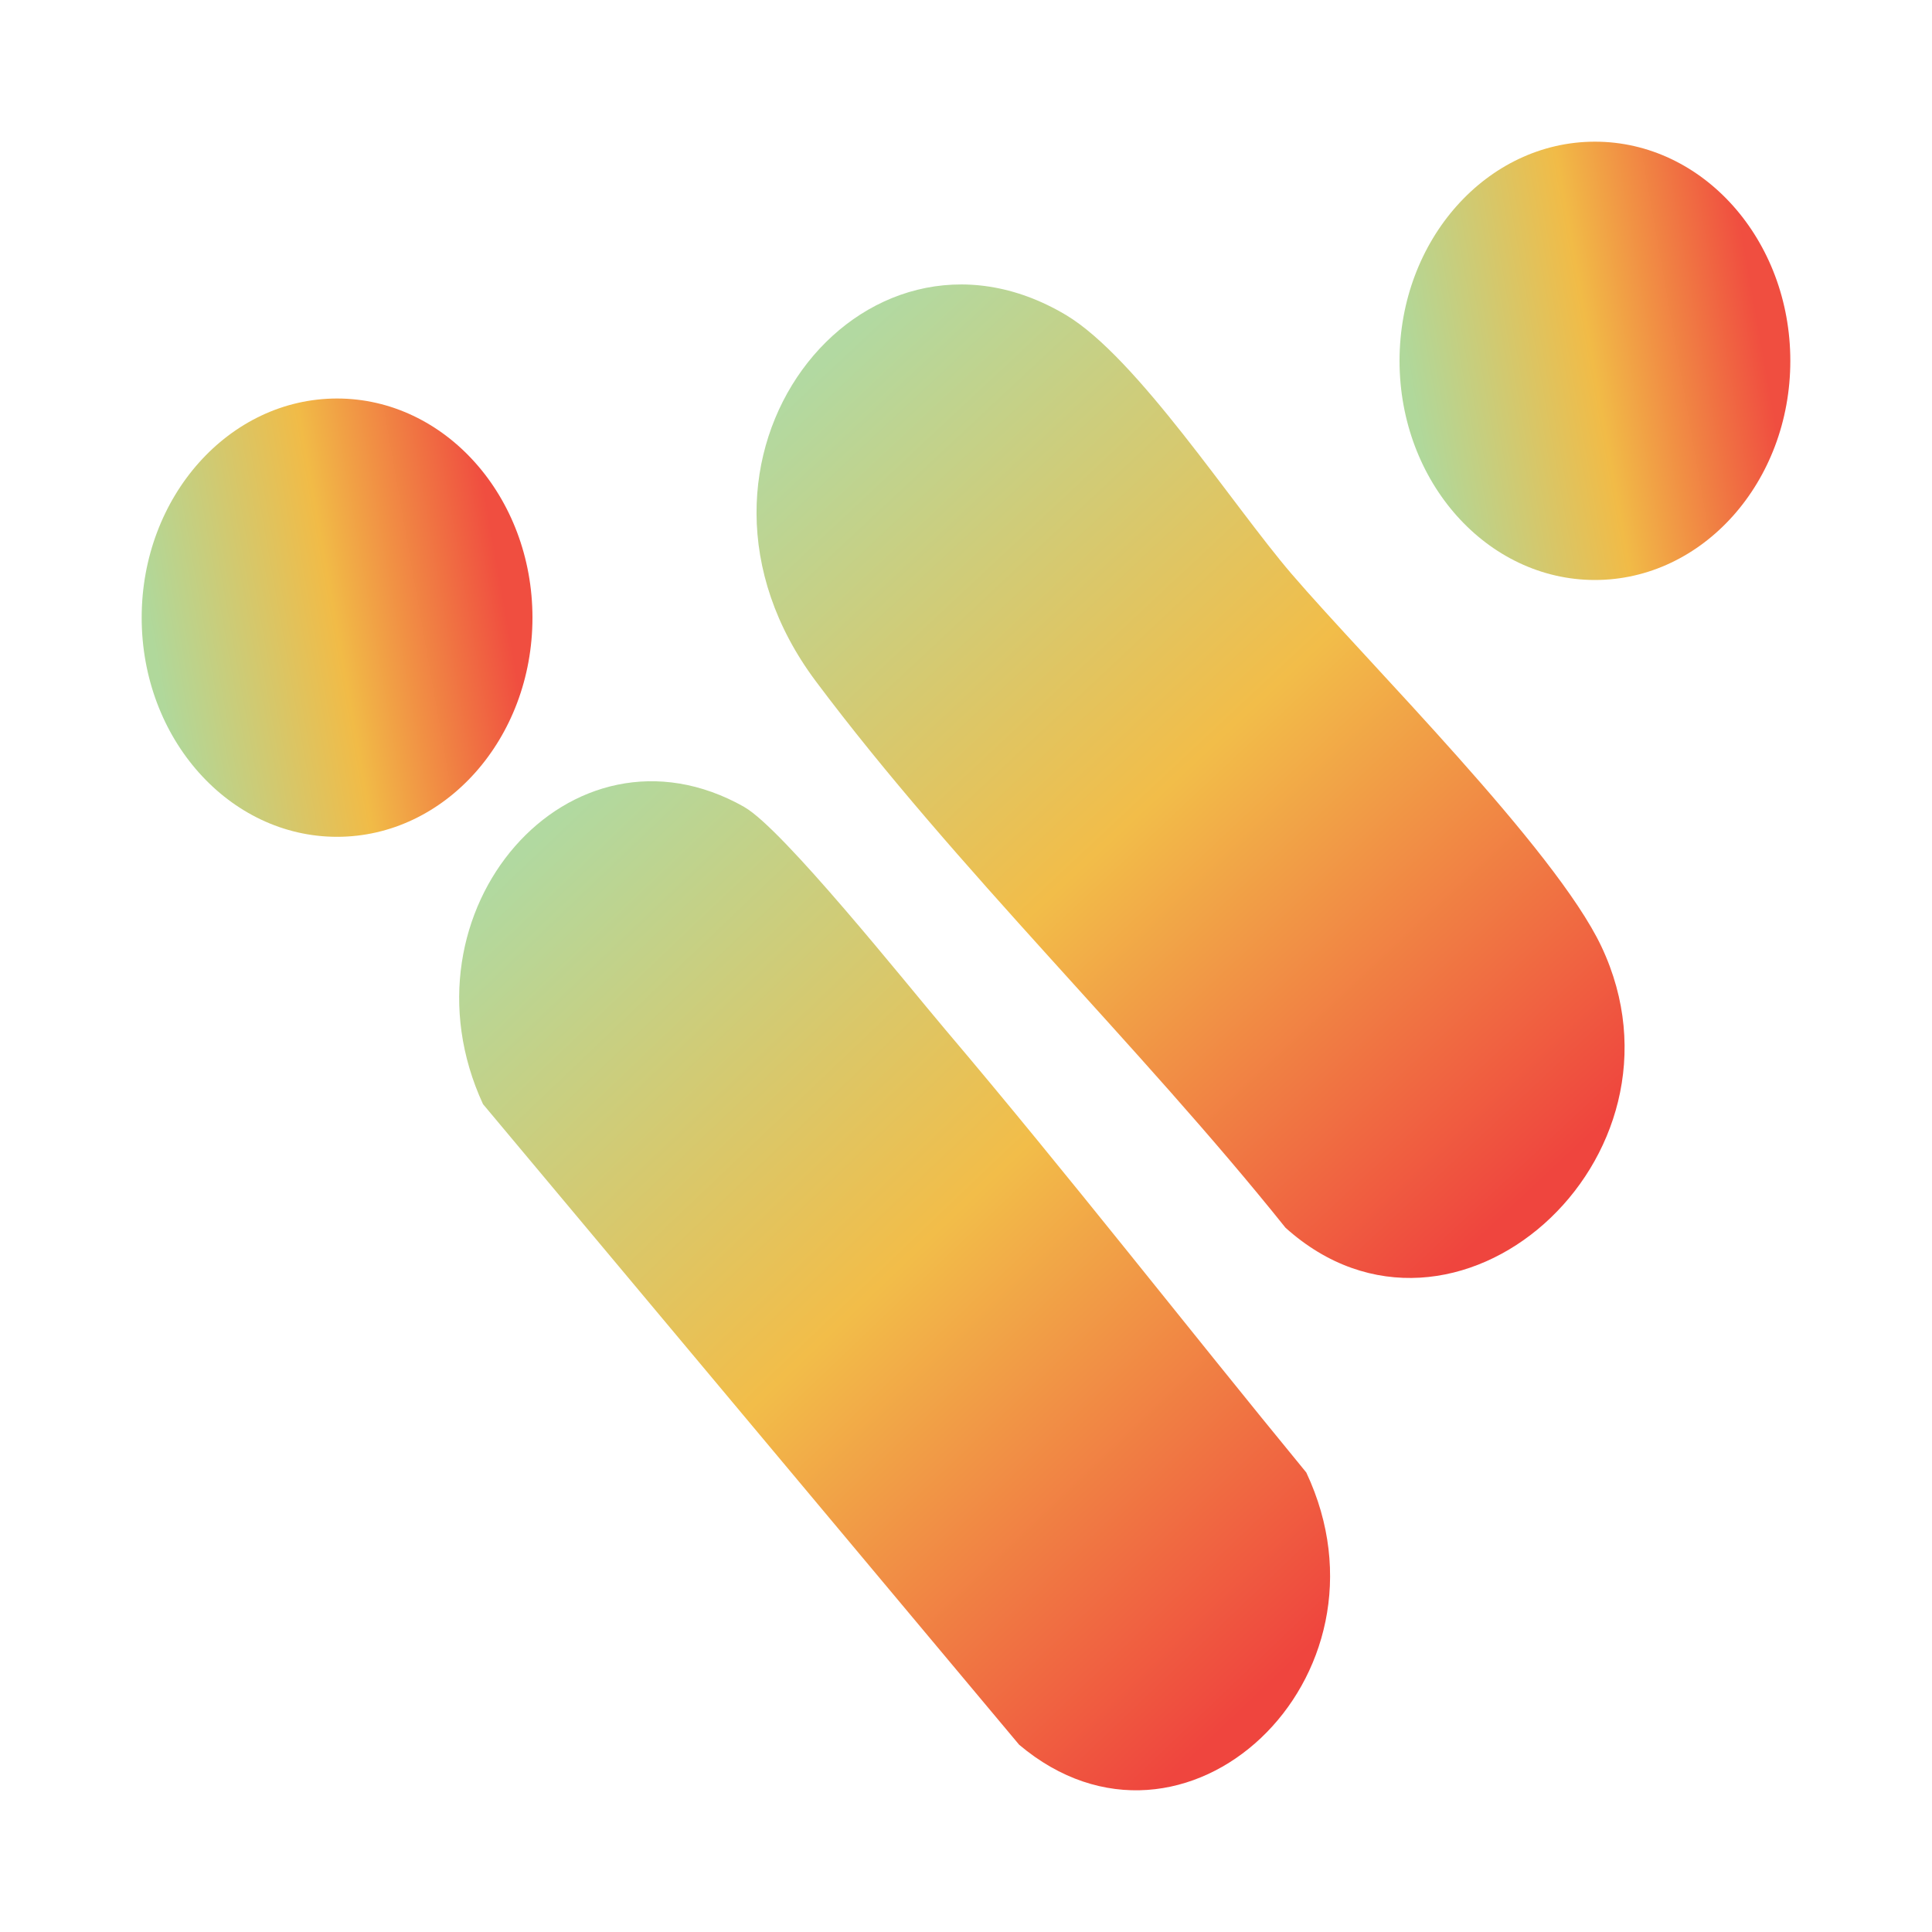
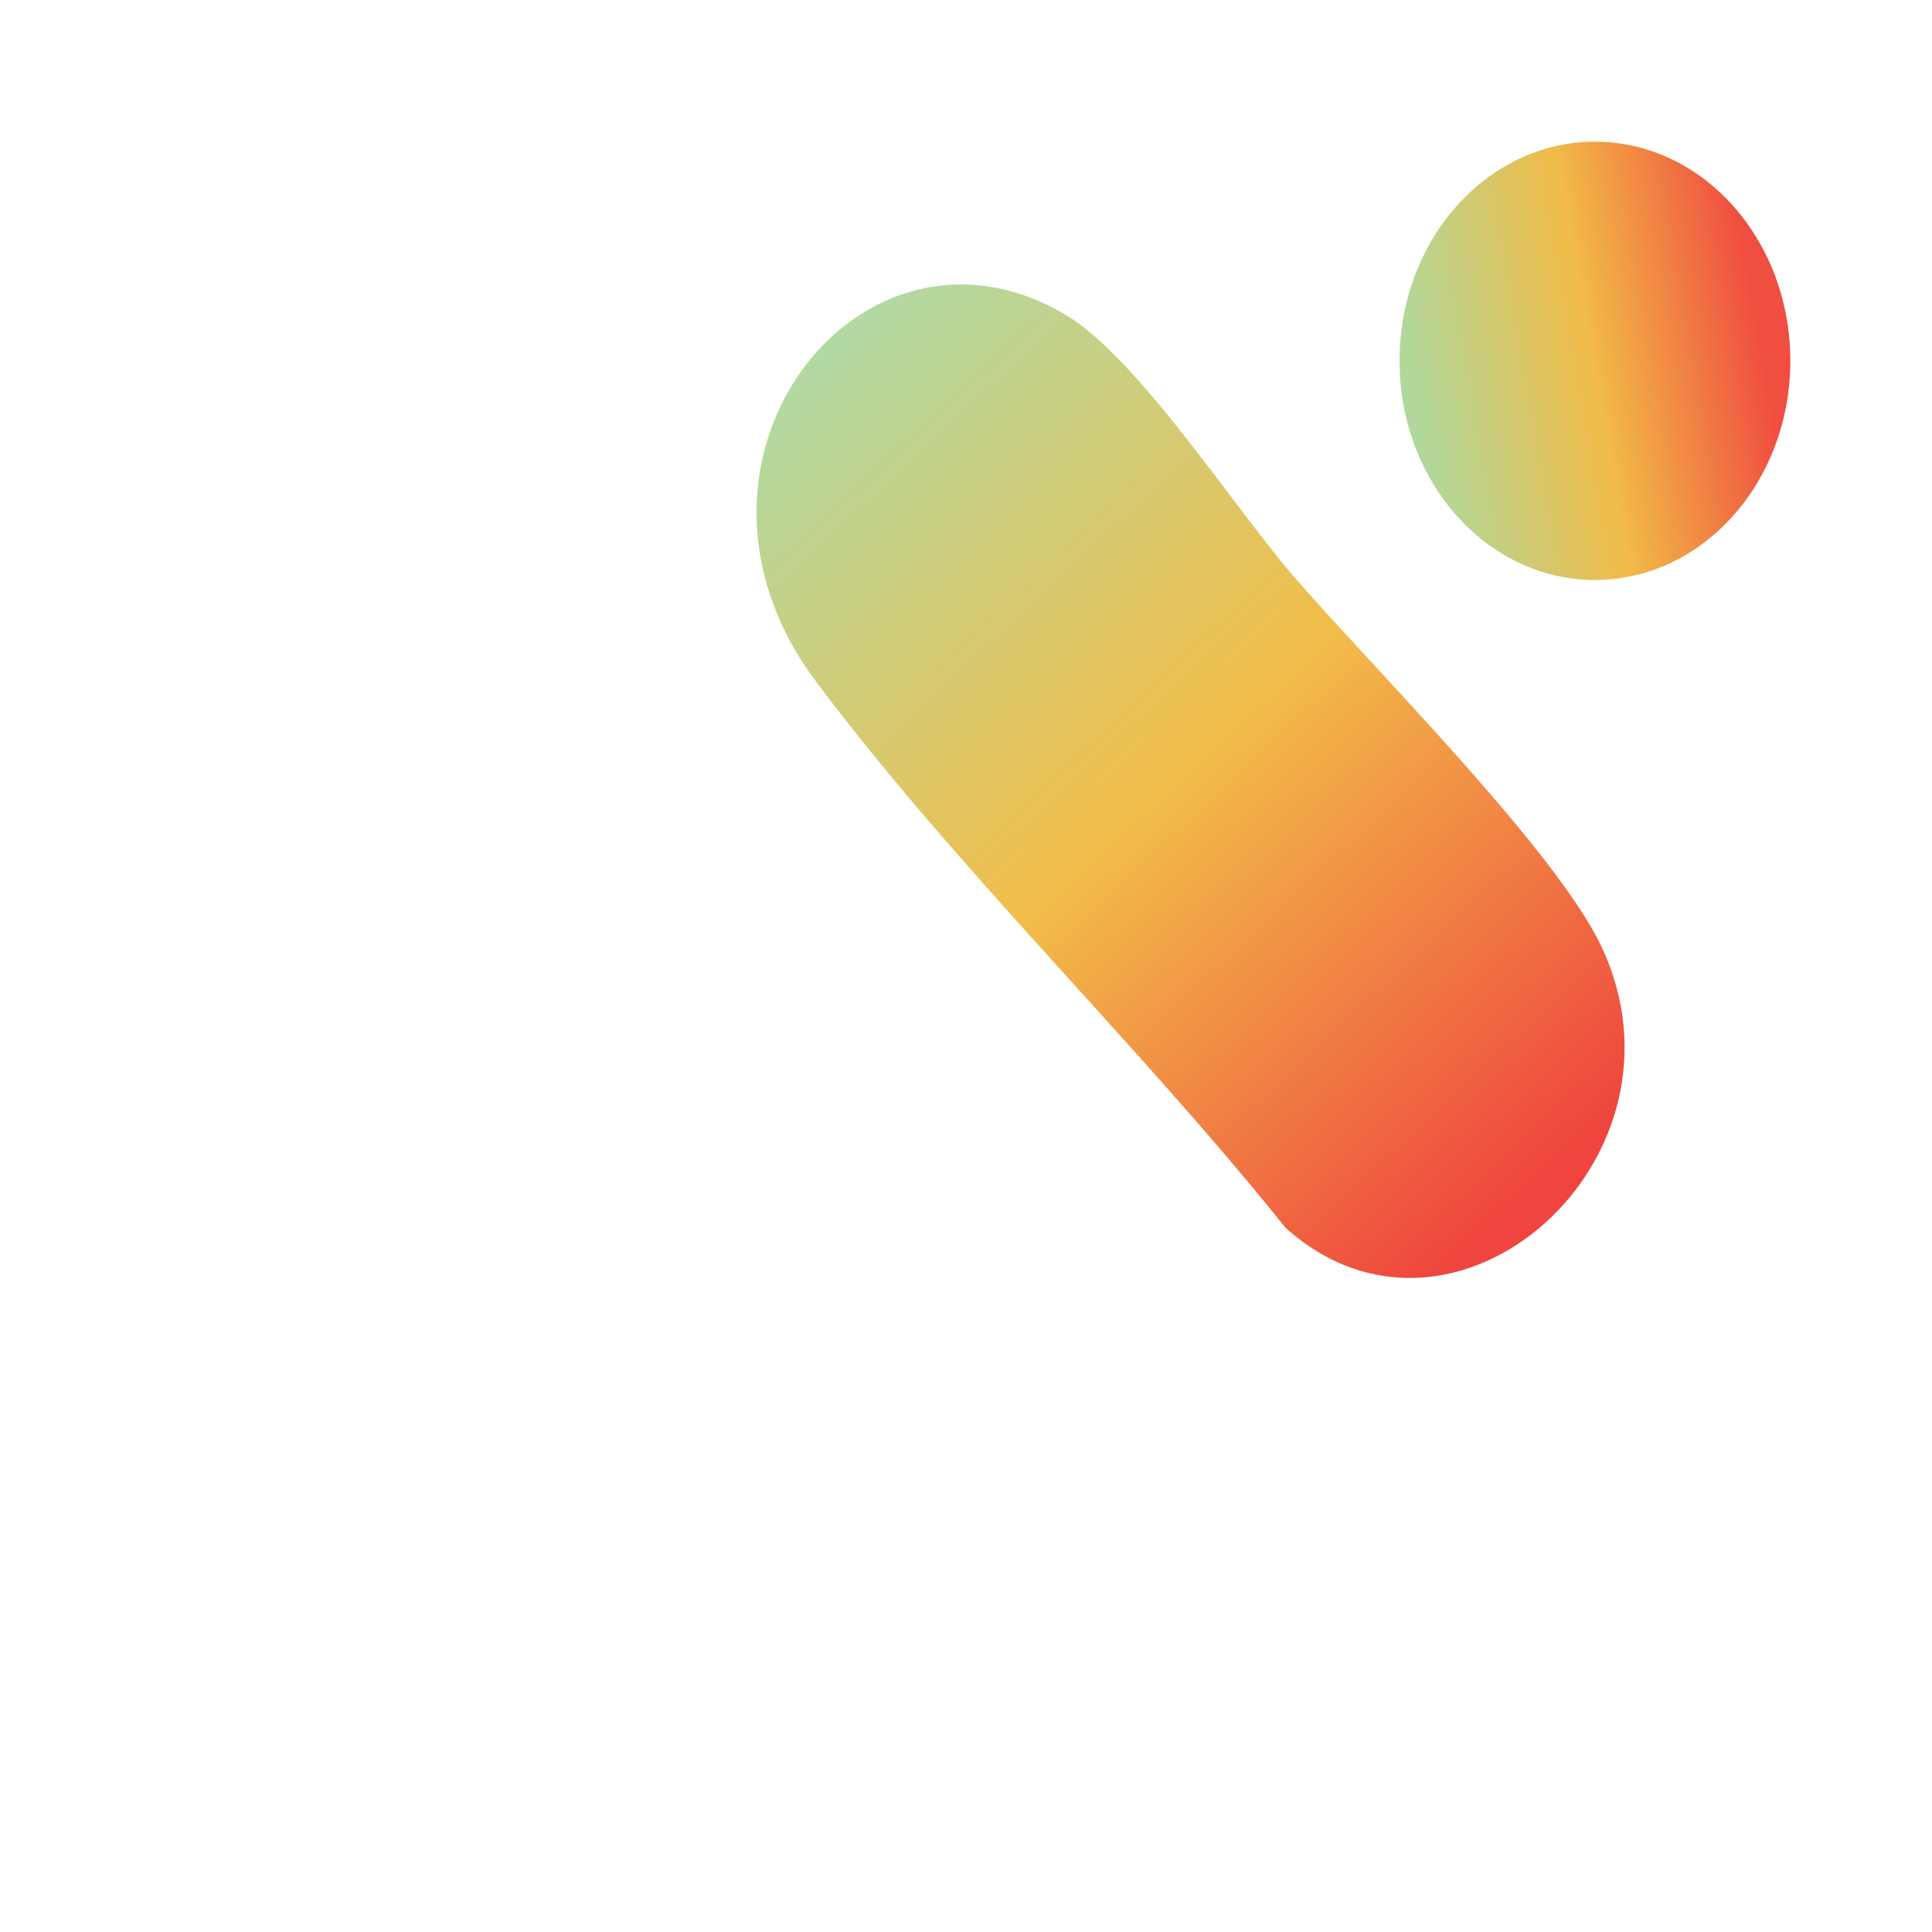
<svg xmlns="http://www.w3.org/2000/svg" xmlns:xlink="http://www.w3.org/1999/xlink" id="a" viewBox="0 0 300 300">
  <defs>
    <linearGradient id="b" x1="-186.78" y1="-434.52" x2="-240.81" y2="-444.05" gradientTransform="translate(460 -383) scale(1 -1)" gradientUnits="userSpaceOnUse">
      <stop offset="0" stop-color="#f04e40" />
      <stop offset=".48" stop-color="#f1bb47" />
      <stop offset="1" stop-color="#b0d89b" />
    </linearGradient>
    <linearGradient id="c" x1="-334.13" y1="-441.27" x2="-218.71" y2="-564.57" gradientTransform="translate(460 -383) scale(1 -1)" gradientUnits="userSpaceOnUse">
      <stop offset="0" stop-color="#b2d9a1" />
      <stop offset=".5" stop-color="#f2bd49" />
      <stop offset="1" stop-color="#ef453e" />
    </linearGradient>
    <linearGradient id="d" x1="-382.1" y1="-518.73" x2="-262.46" y2="-644.16" gradientTransform="translate(460 -383) scale(1 -1)" gradientUnits="userSpaceOnUse">
      <stop offset="0" stop-color="#b1d9a0" />
      <stop offset=".5" stop-color="#f2bd49" />
      <stop offset="1" stop-color="#ef453e" />
    </linearGradient>
    <linearGradient id="e" x1="-382.09" y1="-474.4" x2="-436.13" y2="-483.93" xlink:href="#b" />
  </defs>
  <ellipse cx="247.66" cy="56.03" rx="30.34" ry="34.03" fill="url(#b)" />
  <path d="M165.5,48.9c11.11,6.62,25.87,29.51,35.05,40.21,11.88,13.83,40.94,42.7,48.11,57.85,15.6,33.01-22.89,67.24-49.05,43.68-22.83-28.53-51.13-55.73-72.92-84.84-25.63-34.27,7.05-75.79,38.81-56.9Z" fill="url(#c)" />
-   <path d="M115.58,125.32c5.97,3.38,25.12,27.37,31.22,34.57,19.04,22.45,37.31,45.95,56.04,68.76,15.02,31.92-18.93,63.92-44.59,42.27l-83.25-99.47c-13.81-29.94,13.53-61.45,40.58-46.14h0Z" fill="url(#d)" />
-   <ellipse cx="52.34" cy="95.91" rx="30.34" ry="34.03" fill="url(#e)" />
</svg>